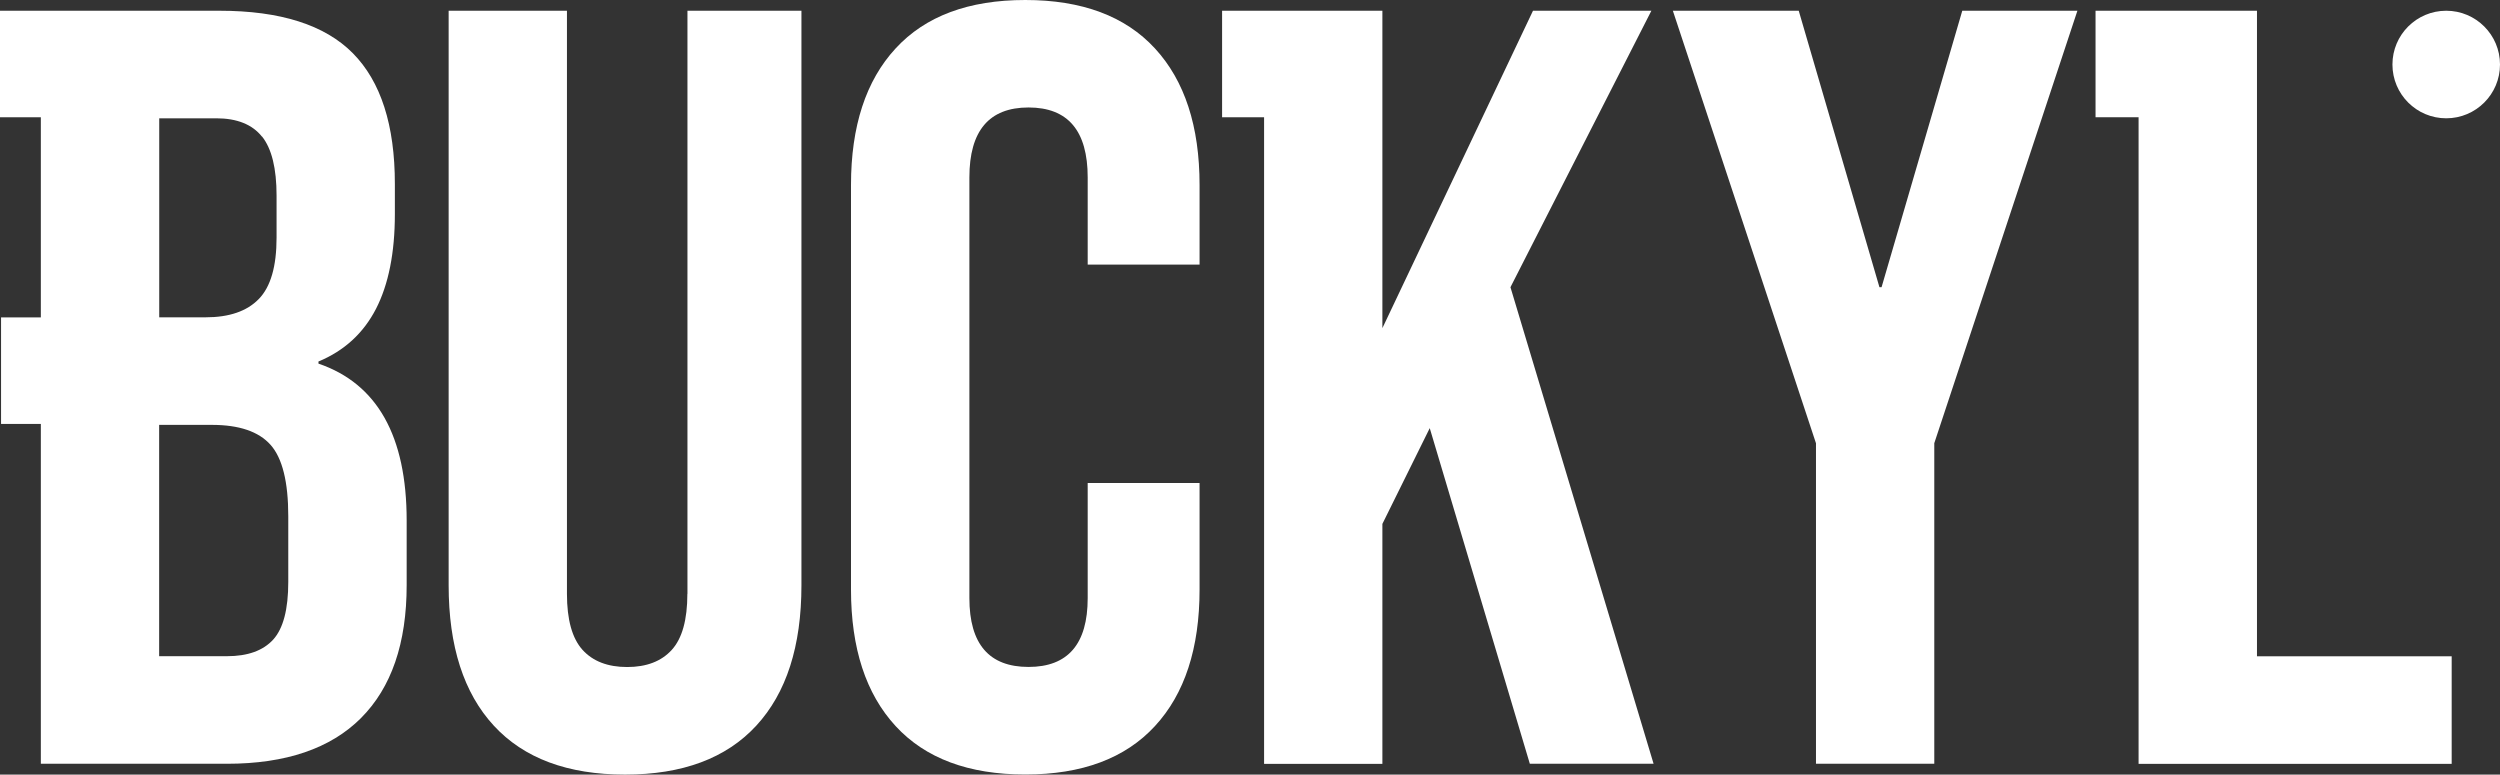
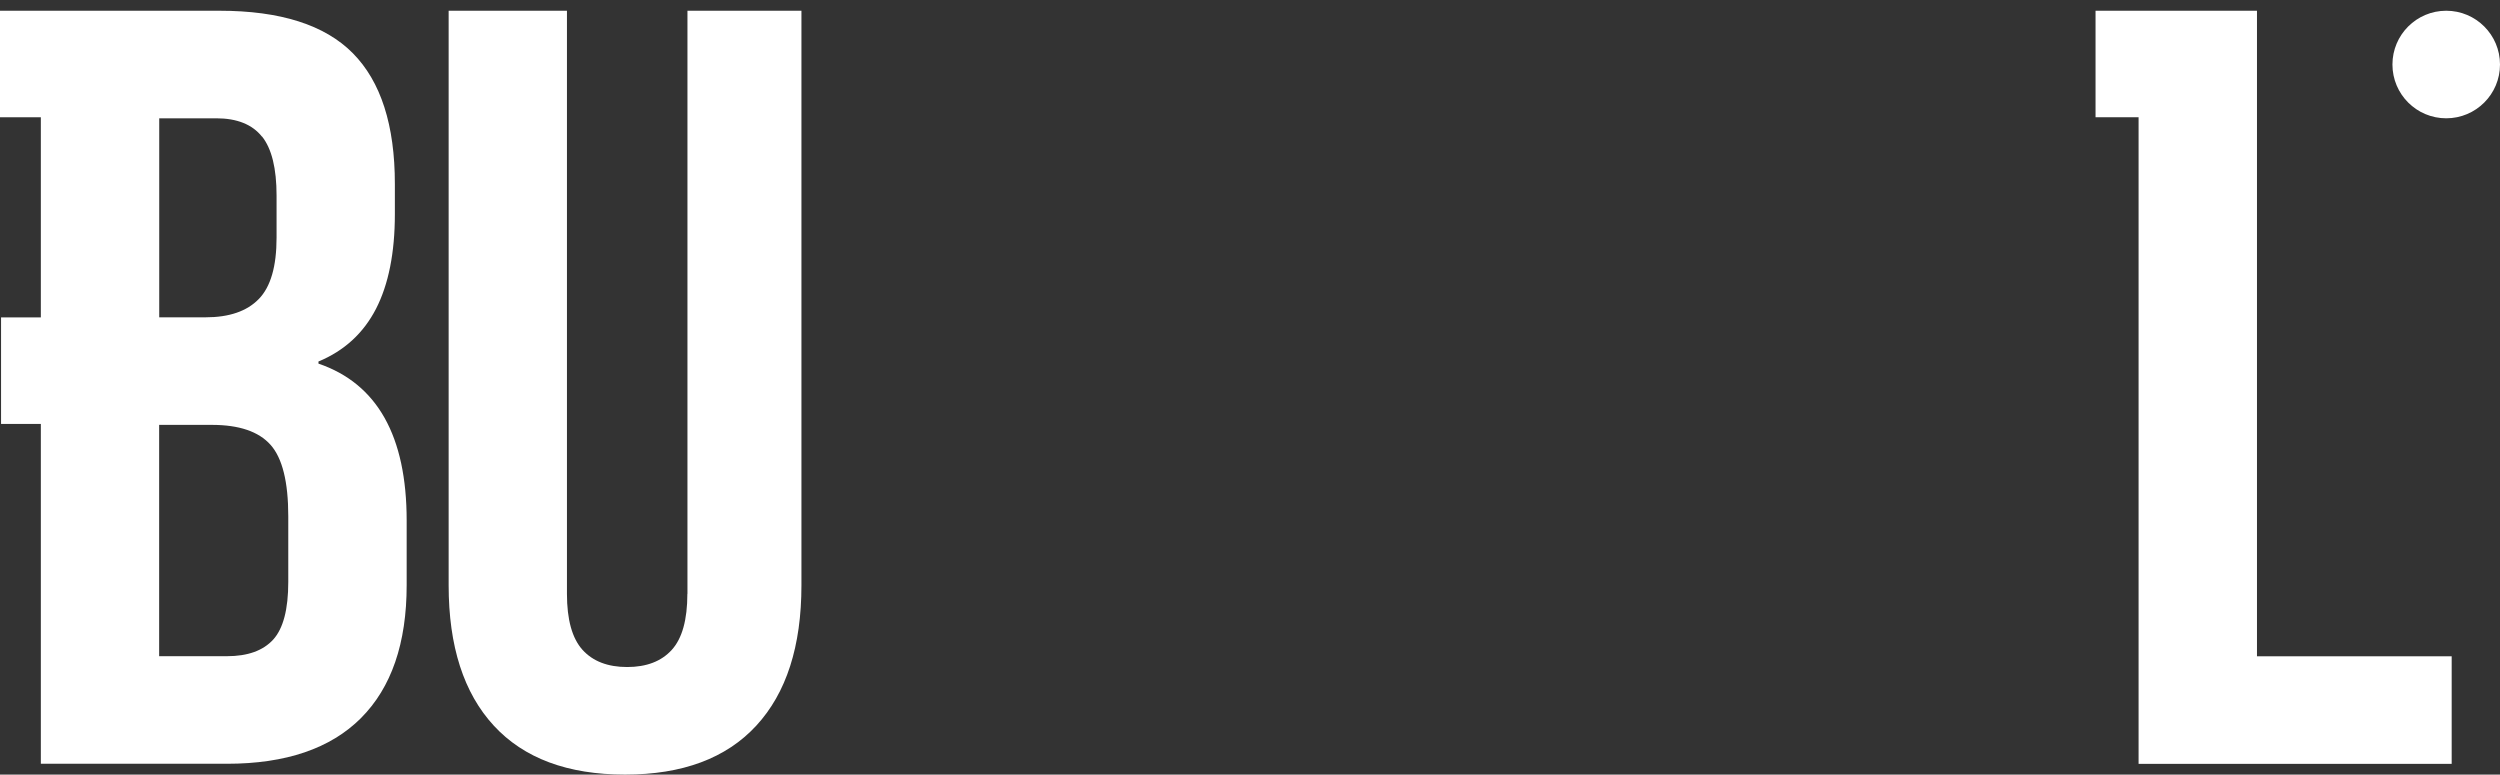
<svg xmlns="http://www.w3.org/2000/svg" id="Layer_1" data-name="Layer 1" viewBox="0 0 284.02 88">
  <rect x="0" y="0" width="284.02" height="88" fill="#333333" stroke="none" />
  <defs>
    <style>
      .cls-1 {
        fill: #fff;
      }
    </style>
  </defs>
  <g>
    <path class="cls-1" d="M36.18,41.31c6.68,2.28,10.02,8.23,10.02,17.84v7.33c0,6.6-1.73,11.63-5.19,15.1-3.46,3.46-8.54,5.19-15.22,5.19H4.64V48.16H.12v-12.1H4.64V13.32H0V1.22H24.93c6.92,0,11.98,1.61,15.16,4.83,3.18,3.22,4.77,8.17,4.77,14.85v3.42c0,4.4-.72,7.99-2.14,10.76-1.43,2.77-3.6,4.77-6.54,5.99v.24Zm-6.42-25.79c-1.1-1.38-2.83-2.08-5.19-2.08h-6.48v22.61h5.26c2.69,0,4.7-.69,6.05-2.08,1.35-1.38,2.02-3.71,2.02-6.97v-4.77c0-3.1-.55-5.34-1.65-6.72Zm2.99,50.6v-7.46c0-3.91-.67-6.62-2.02-8.13-1.35-1.51-3.57-2.26-6.66-2.26h-5.99v26.28h7.7c2.36,0,4.11-.63,5.26-1.89,1.14-1.26,1.71-3.44,1.71-6.54Z" />
    <path class="cls-1" d="M78.1,67.47V1.22h12.95V66.49c0,6.93-1.71,12.24-5.13,15.95s-8.39,5.56-14.91,5.56-11.49-1.85-14.91-5.56-5.13-9.02-5.13-15.95V1.22h13.44V67.47c0,2.93,.59,5.05,1.77,6.36,1.18,1.3,2.87,1.95,5.07,1.95s3.89-.65,5.07-1.95c1.18-1.3,1.77-3.42,1.77-6.36Z" />
-     <path class="cls-1" d="M101.75,5.5c3.38-3.67,8.29-5.5,14.73-5.5s11.35,1.83,14.73,5.5c3.38,3.67,5.07,8.84,5.07,15.52v9.04h-12.71v-9.9c0-5.3-2.24-7.95-6.72-7.95s-6.72,2.65-6.72,7.95v47.79c0,5.22,2.24,7.82,6.72,7.82s6.72-2.61,6.72-7.82v-13.08h12.71v12.1c0,6.68-1.69,11.86-5.07,15.52-3.38,3.67-8.29,5.5-14.73,5.5s-11.35-1.83-14.73-5.5c-3.38-3.67-5.07-8.84-5.07-15.52V21.02c0-6.68,1.69-11.86,5.07-15.52Z" />
-     <path class="cls-1" d="M187.61,1.22l-16.01,31.41,16.26,54.14h-14.06l-11.37-38.13-5.38,10.88v27.26h-13.44V13.32h-4.77V1.22h18.21V37.28L174.16,1.22h13.44Z" />
-     <path class="cls-1" d="M213.76,32.63L222.93,1.22h13.08l-16.26,49.13v36.42h-13.44V50.36L190.05,1.22h14.3l9.17,31.41h.24Z" />
    <path class="cls-1" d="M256.41,1.22V74.56h22.12v12.22h-35.57V13.32h-4.89V1.22h18.33Z" />
  </g>
  <circle class="cls-1" cx="277.91" cy="7.33" r="6.11" />
</svg>